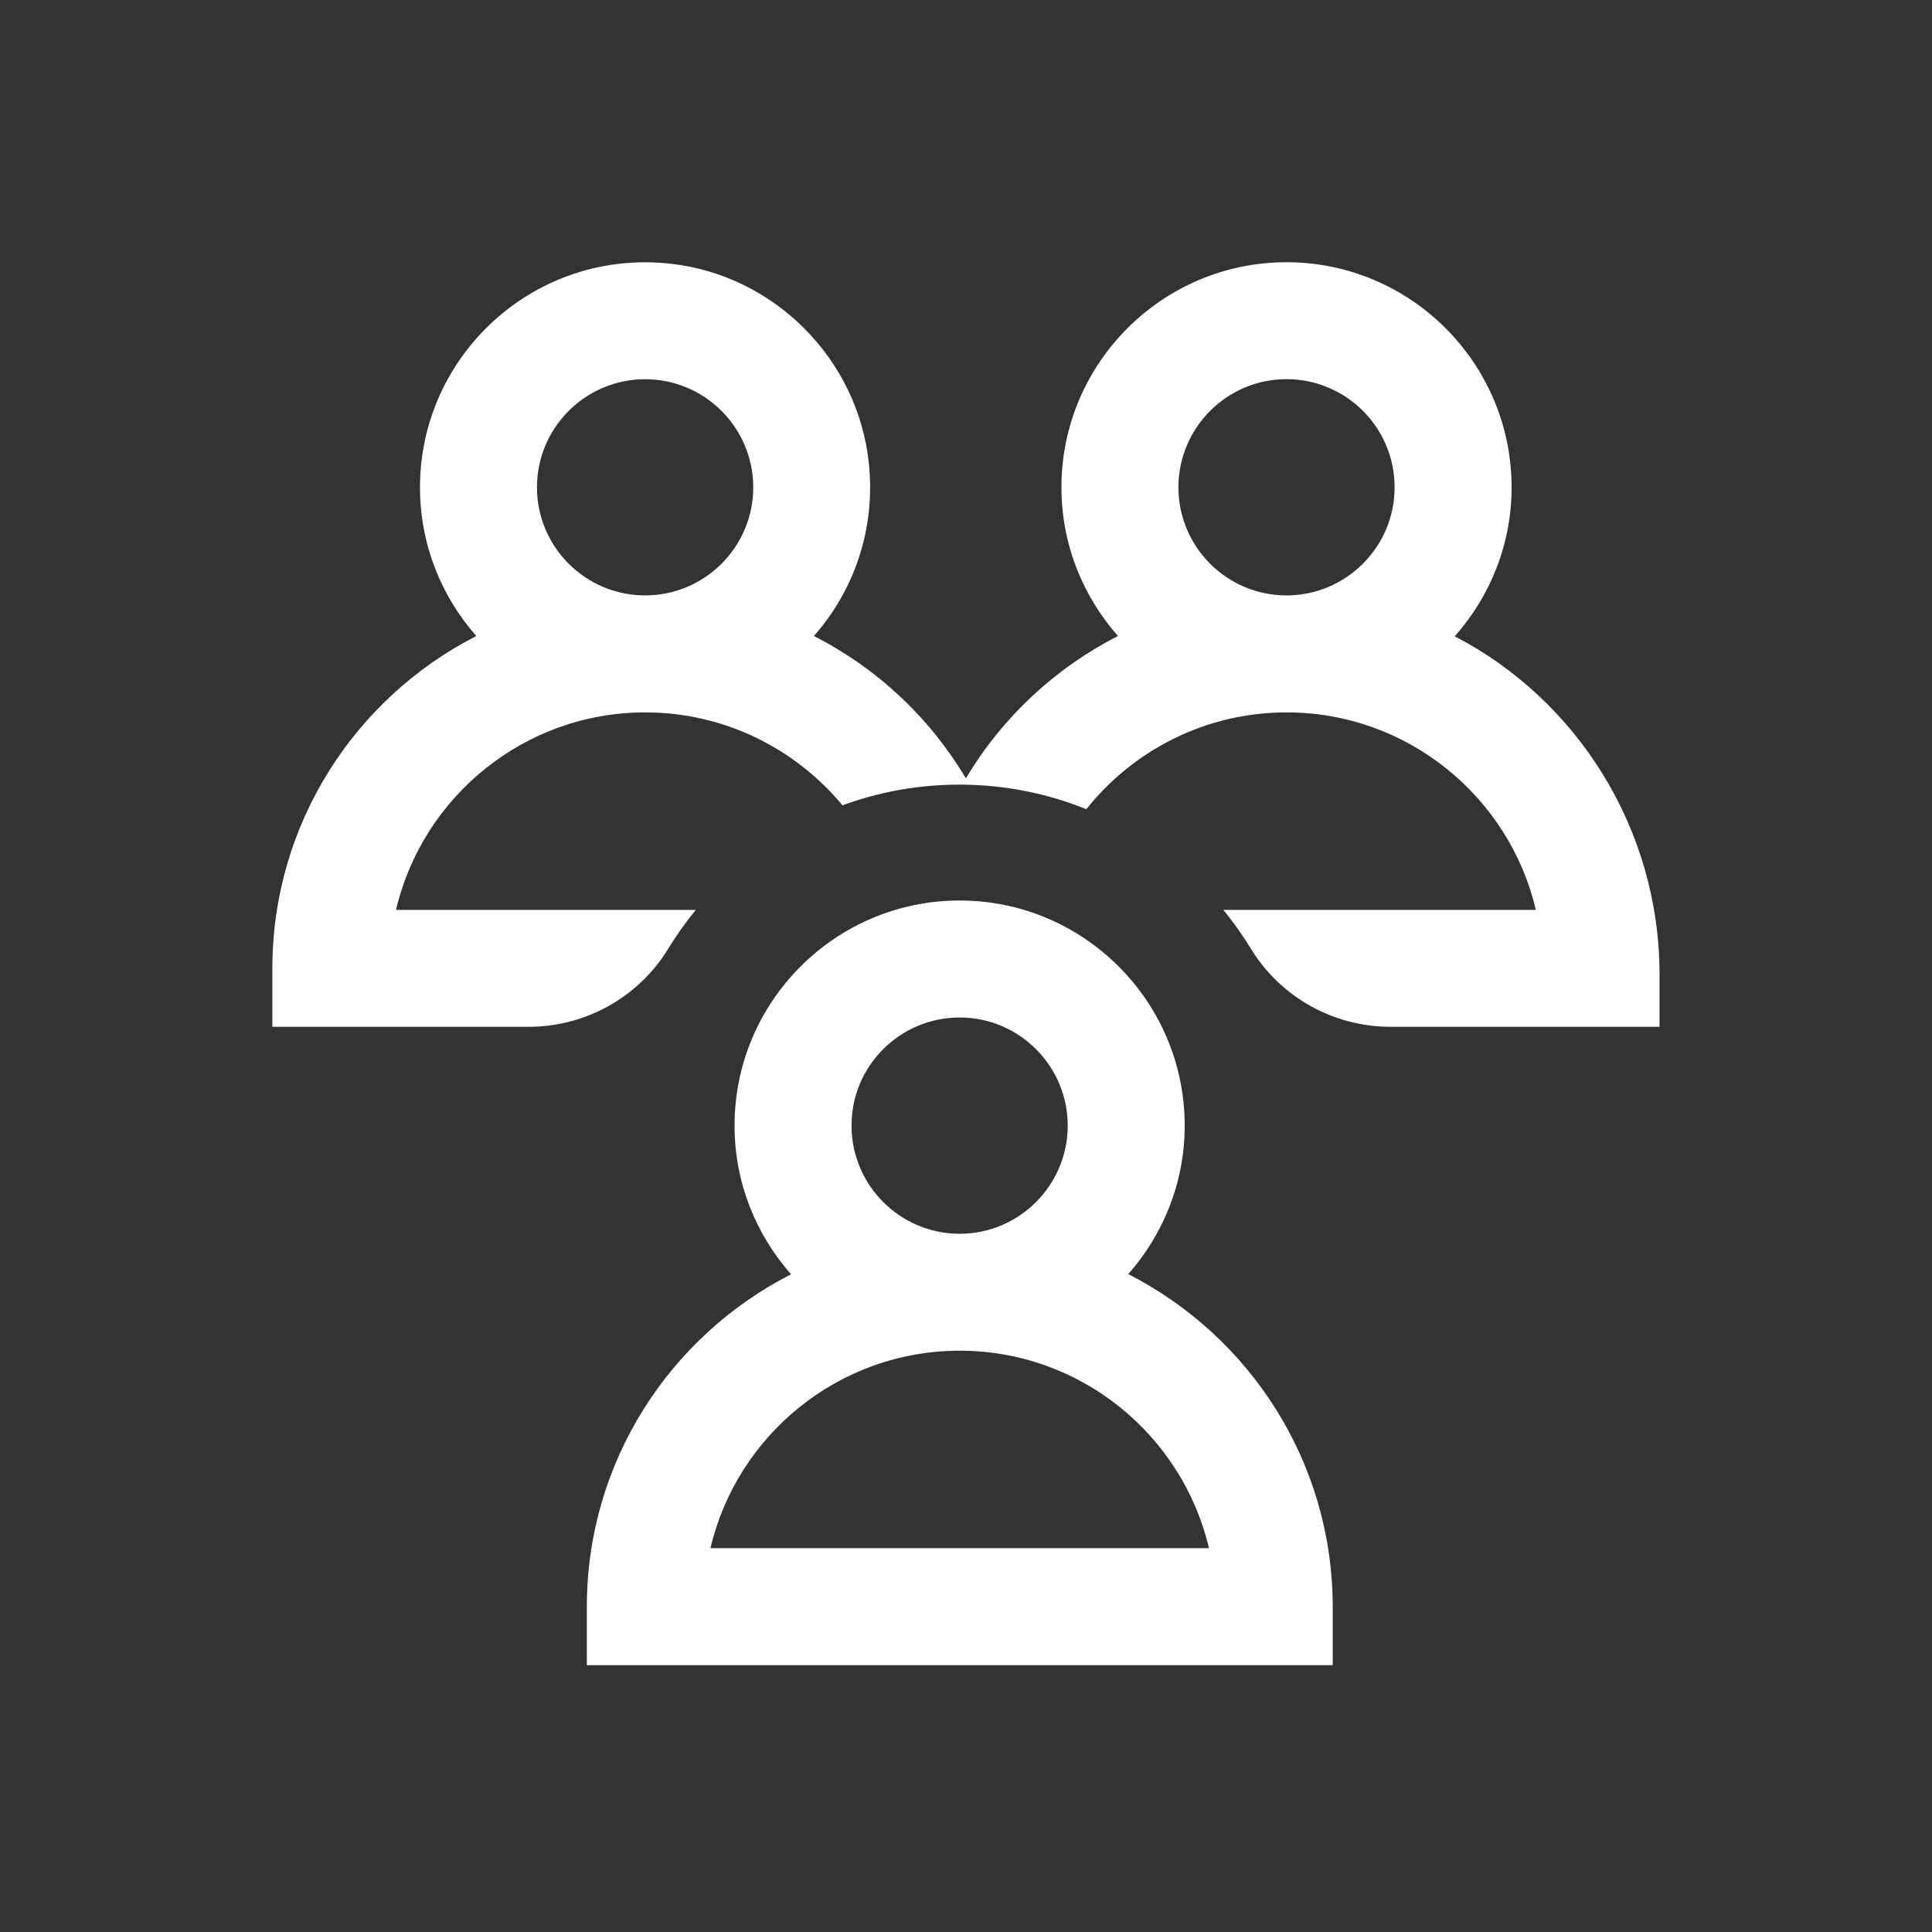
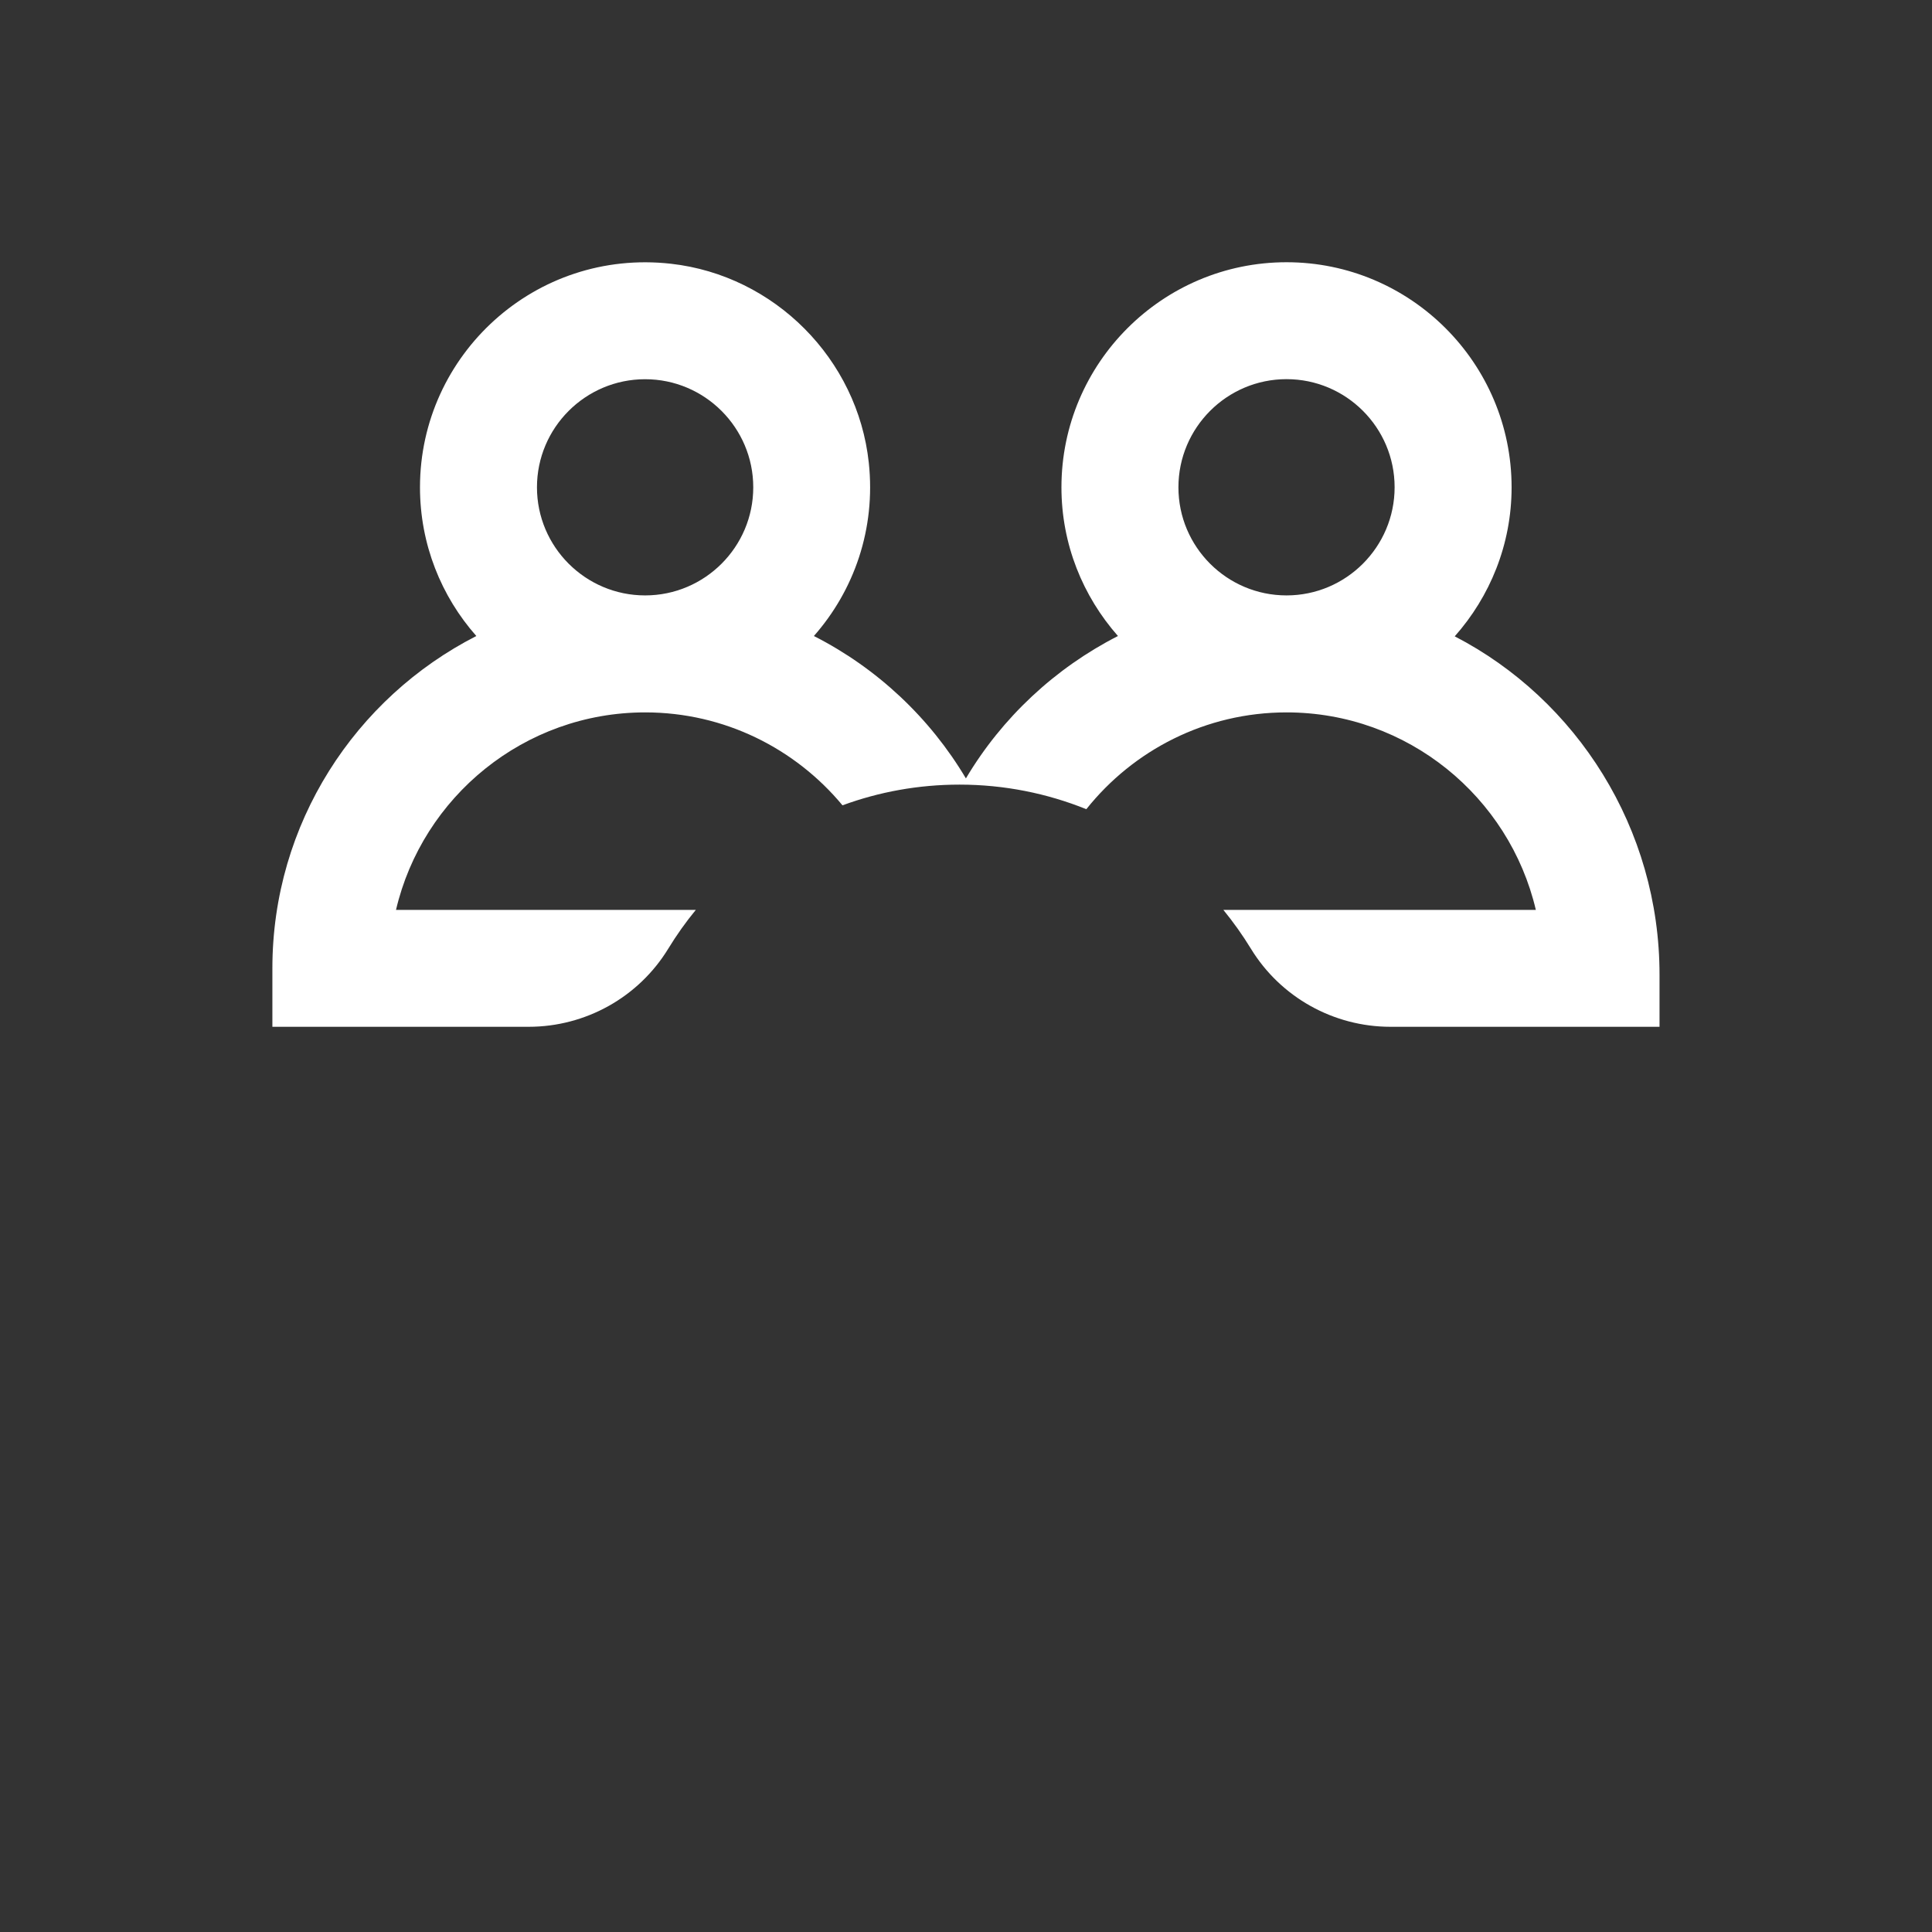
<svg xmlns="http://www.w3.org/2000/svg" width="60" height="60" viewBox="0 0 60 60" fill="none">
  <rect x="0" y="0" width="60" height="60" fill="#333333" stroke="none" />
  <path d="M45.178 19.762C46.272 18.528 46.944 16.91 46.944 15.134C46.944 11.28 43.808 8.144 39.954 8.144C36.099 8.144 32.964 11.28 32.964 15.134C32.964 16.905 33.63 18.517 34.719 19.752C32.761 20.752 31.117 22.288 29.997 24.174C28.877 22.288 27.237 20.749 25.276 19.752C26.518 18.343 27.203 16.434 26.981 14.368C26.635 11.149 24.054 8.553 20.838 8.191C16.624 7.717 13.043 11.017 13.043 15.134C13.043 16.903 13.704 18.52 14.793 19.752C11.037 21.669 8.459 25.575 8.459 30.073V31.888H16.418C18.186 31.888 19.832 30.971 20.754 29.461C21.012 29.039 21.296 28.638 21.609 28.258H12.298C13.121 24.747 16.28 22.124 20.038 22.124C22.499 22.124 24.703 23.25 26.164 25.01C27.299 24.593 28.523 24.367 29.799 24.367C31.19 24.367 32.521 24.64 33.737 25.13C35.196 23.299 37.441 22.124 39.956 22.124C43.715 22.124 46.874 24.747 47.697 28.258H37.993C38.303 28.638 38.589 29.039 38.847 29.461C39.769 30.971 41.415 31.888 43.183 31.888H51.538V30.274C51.541 25.729 48.965 21.721 45.178 19.762ZM20.035 18.491C18.184 18.491 16.676 16.986 16.676 15.134C16.676 13.283 18.181 11.777 20.035 11.777C21.887 11.777 23.393 13.283 23.393 15.134C23.393 16.986 21.887 18.491 20.035 18.491ZM39.954 11.775C41.806 11.775 43.311 13.28 43.311 15.132C43.311 16.983 41.806 18.491 39.954 18.491C38.102 18.491 36.597 16.986 36.597 15.134C36.597 13.283 38.102 11.775 39.954 11.775Z" fill="white" />
-   <path d="M35.039 39.569C36.125 38.337 36.792 36.725 36.792 34.956C36.792 31.102 33.656 27.966 29.802 27.966C25.947 27.966 22.812 31.102 22.812 34.956C22.812 36.727 23.478 38.34 24.567 39.574C20.806 41.491 18.225 45.398 18.225 49.898V51.713H41.389V49.898C41.386 45.392 38.8 41.486 35.039 39.569ZM29.802 31.599C31.654 31.599 33.159 33.105 33.159 34.956C33.159 36.808 31.654 38.316 29.802 38.316C27.95 38.316 26.445 36.808 26.445 34.956C26.442 33.105 27.948 31.599 29.802 31.599ZM22.064 48.08C22.887 44.569 26.046 41.947 29.805 41.947C33.563 41.947 36.722 44.569 37.545 48.08H22.064Z" fill="white" />
</svg>